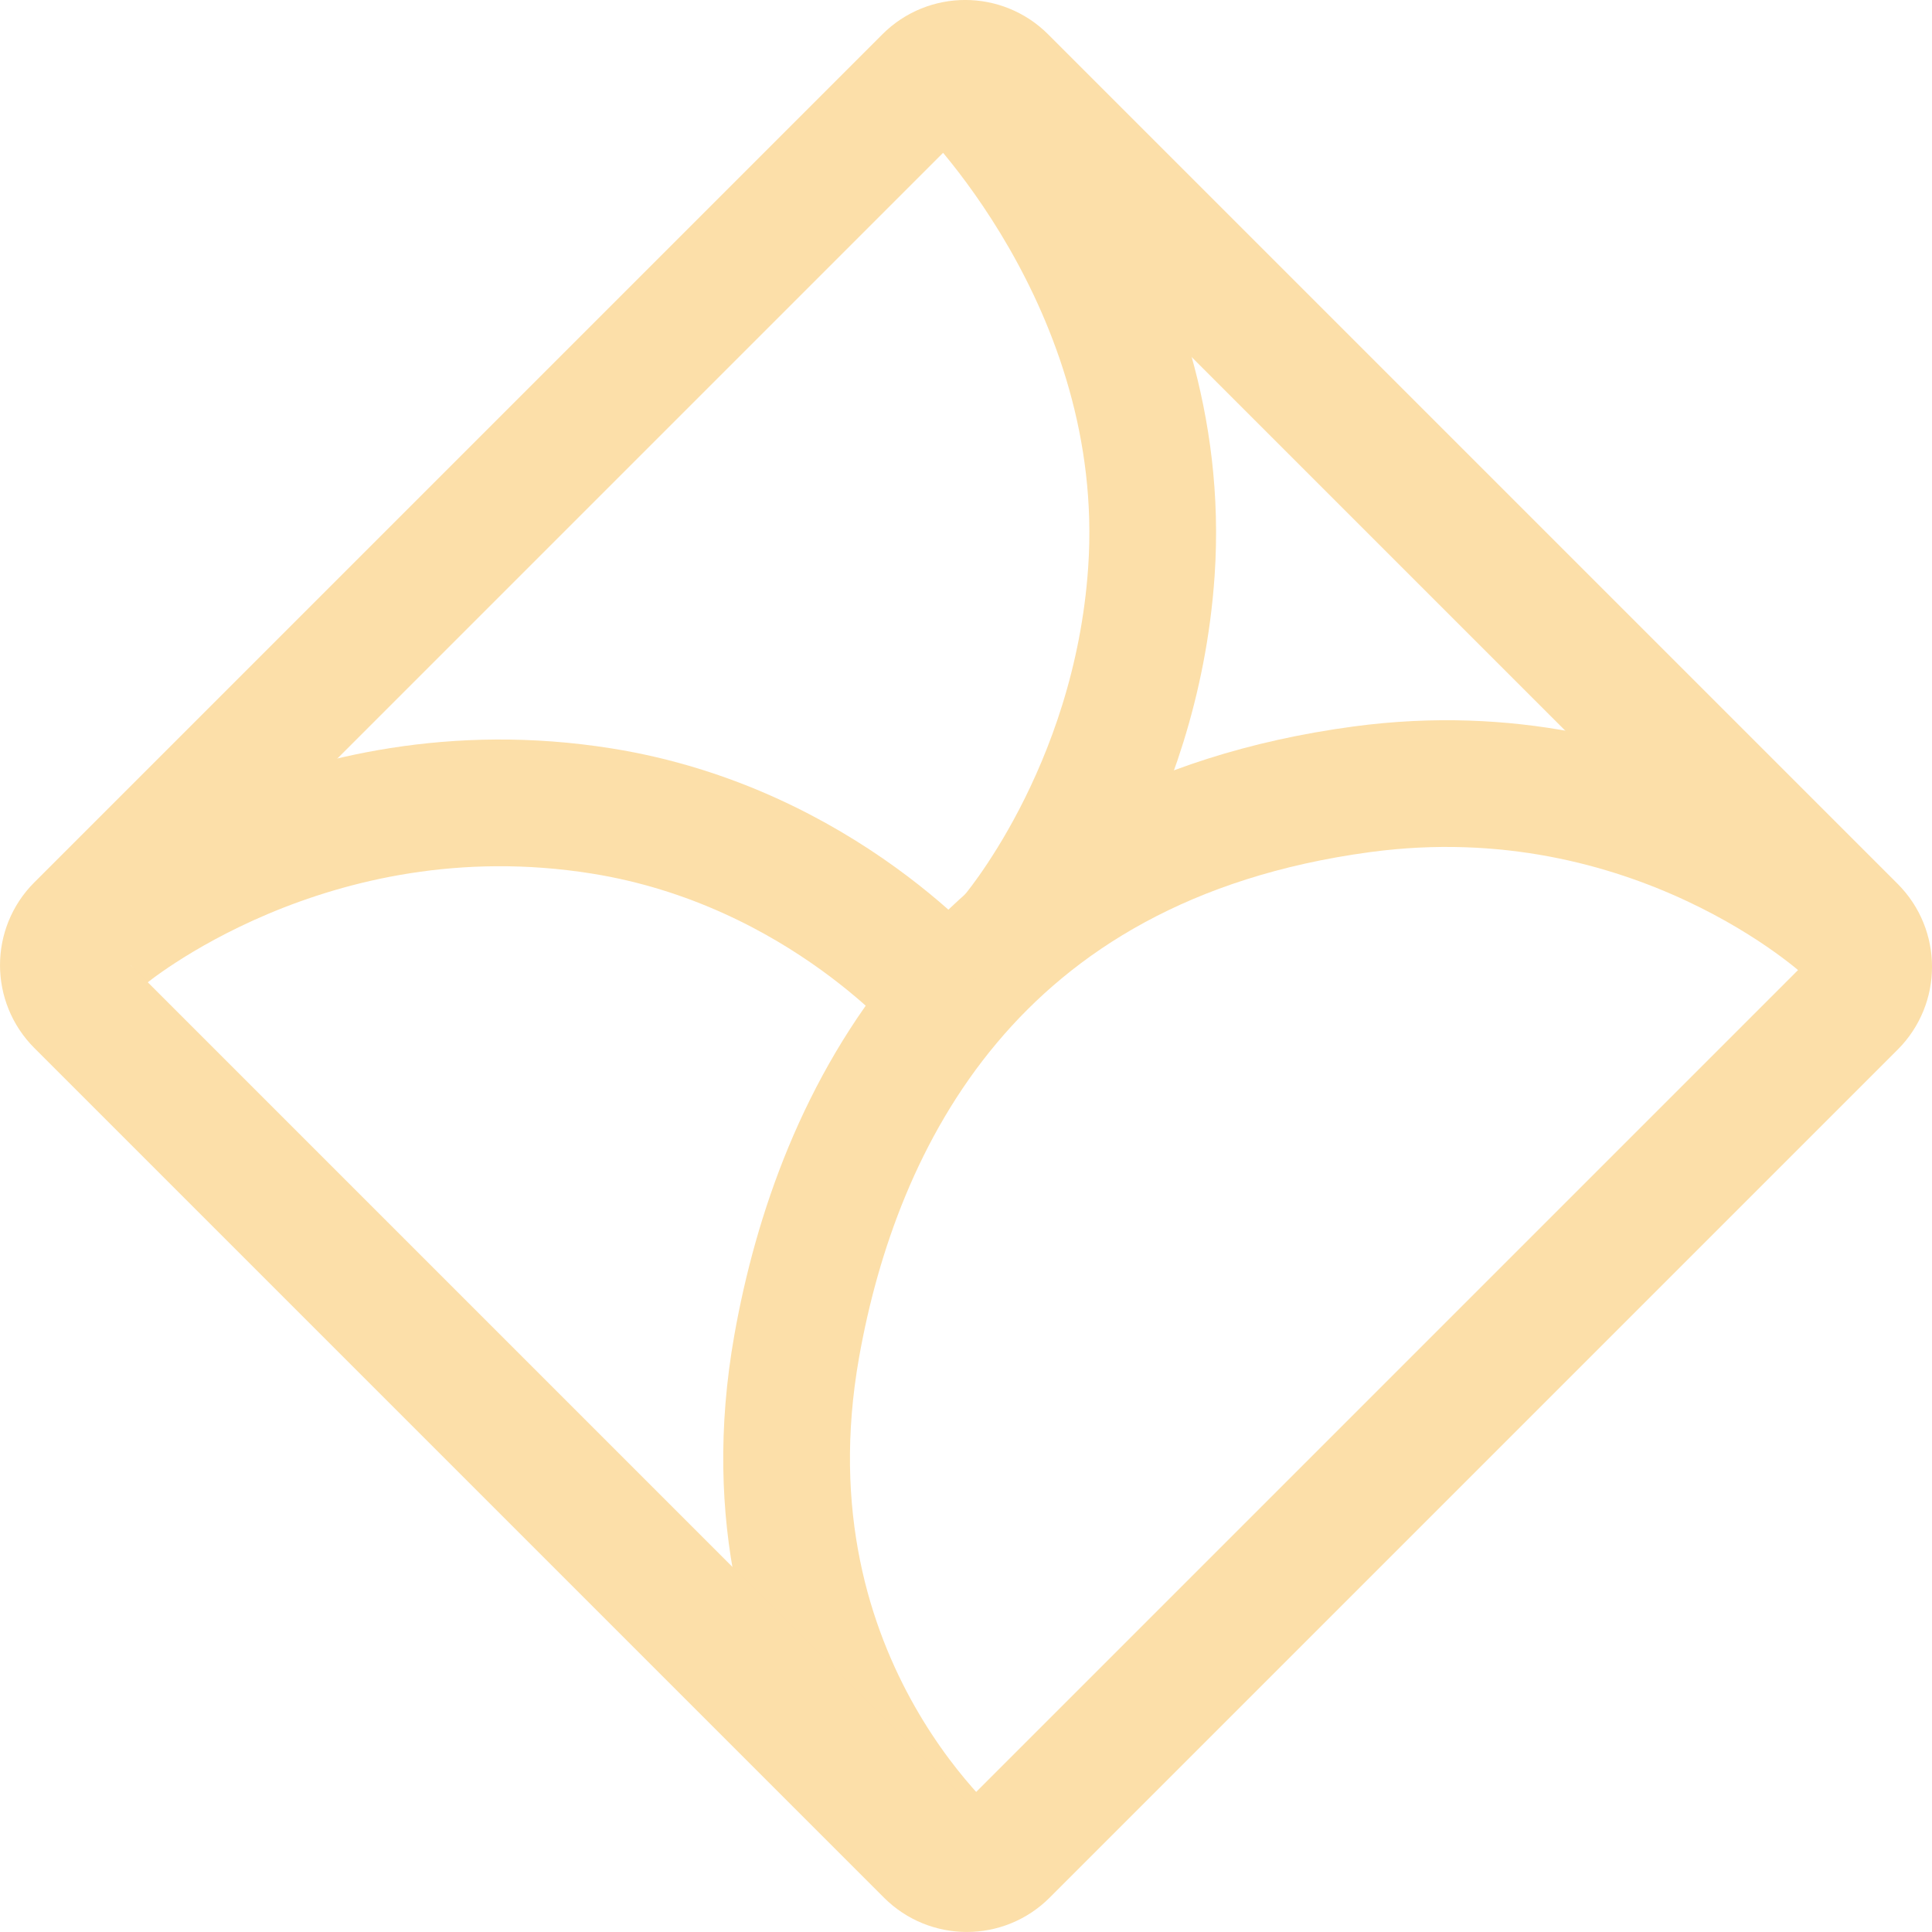
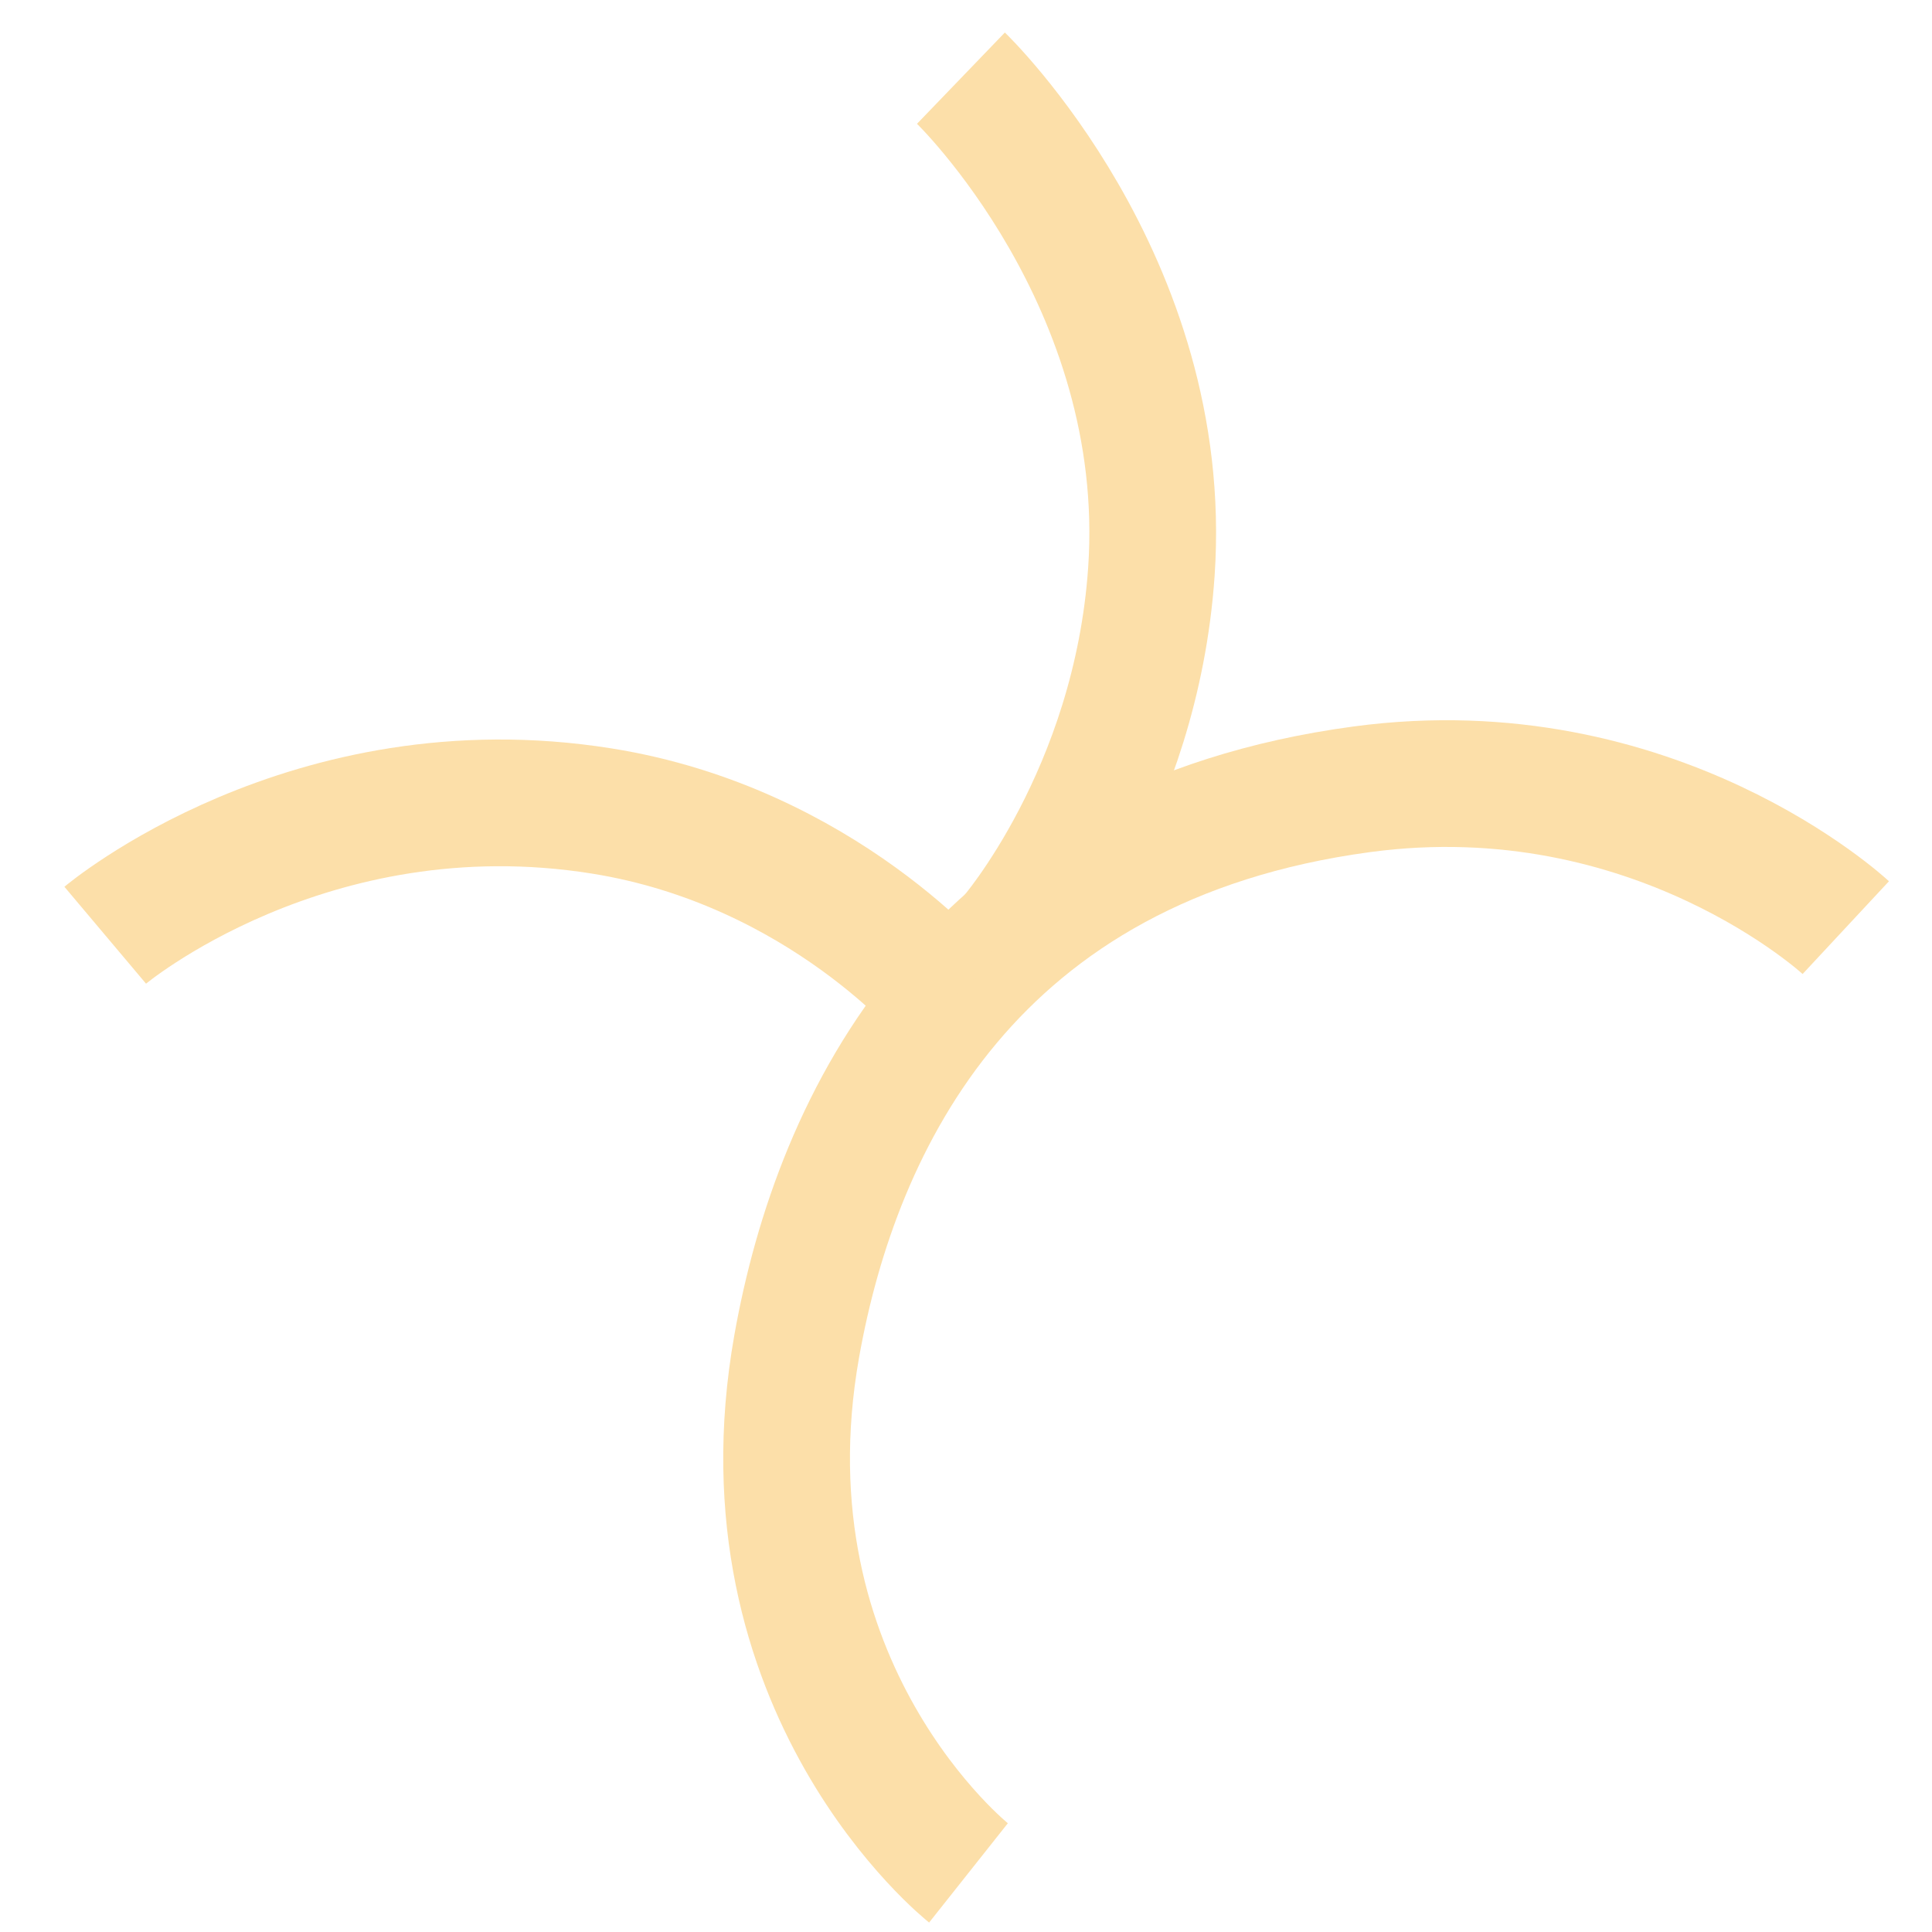
<svg xmlns="http://www.w3.org/2000/svg" id="Layer_2" data-name="Layer 2" viewBox="0 0 381.18 381.18">
  <defs>
    <style>
      .cls-1 {
        fill: none;
        stroke: #fcdfa9;
        stroke-miterlimit: 10;
        stroke-width: 25px;
      }
    </style>
  </defs>
  <g id="Layer_1-2" data-name="Layer 1">
    <path class="cls-1" d="M189.59,15.42s41.49,39.94,37.58,97.33c-3,44-27.73,72.4-27.73,72.4" />
    <path class="cls-1" d="M191.08,369.52s-45.9-36.39-33.88-103.97c7.92-44.52,34.42-99.44,111.45-109.82,57.83-7.8,95.52,27.29,95.52,27.29" />
    <path class="cls-1" d="M20.76,184.52s40.08-33.76,97.97-24.51c43.55,6.96,68.57,37.27,68.57,37.27" />
-     <path class="cls-1" d="M198.25,365.57c-4.14,4.14-10.86,4.14-15.01-.01L15.62,197.94c-4.15-4.15-4.16-10.87-.01-15.01L182.94,15.6c4.14-4.14,10.86-4.14,15.01.01l167.62,167.62c4.15,4.15,4.15,10.87.01,15.01l-167.33,167.33Z" />
  </g>
</svg>